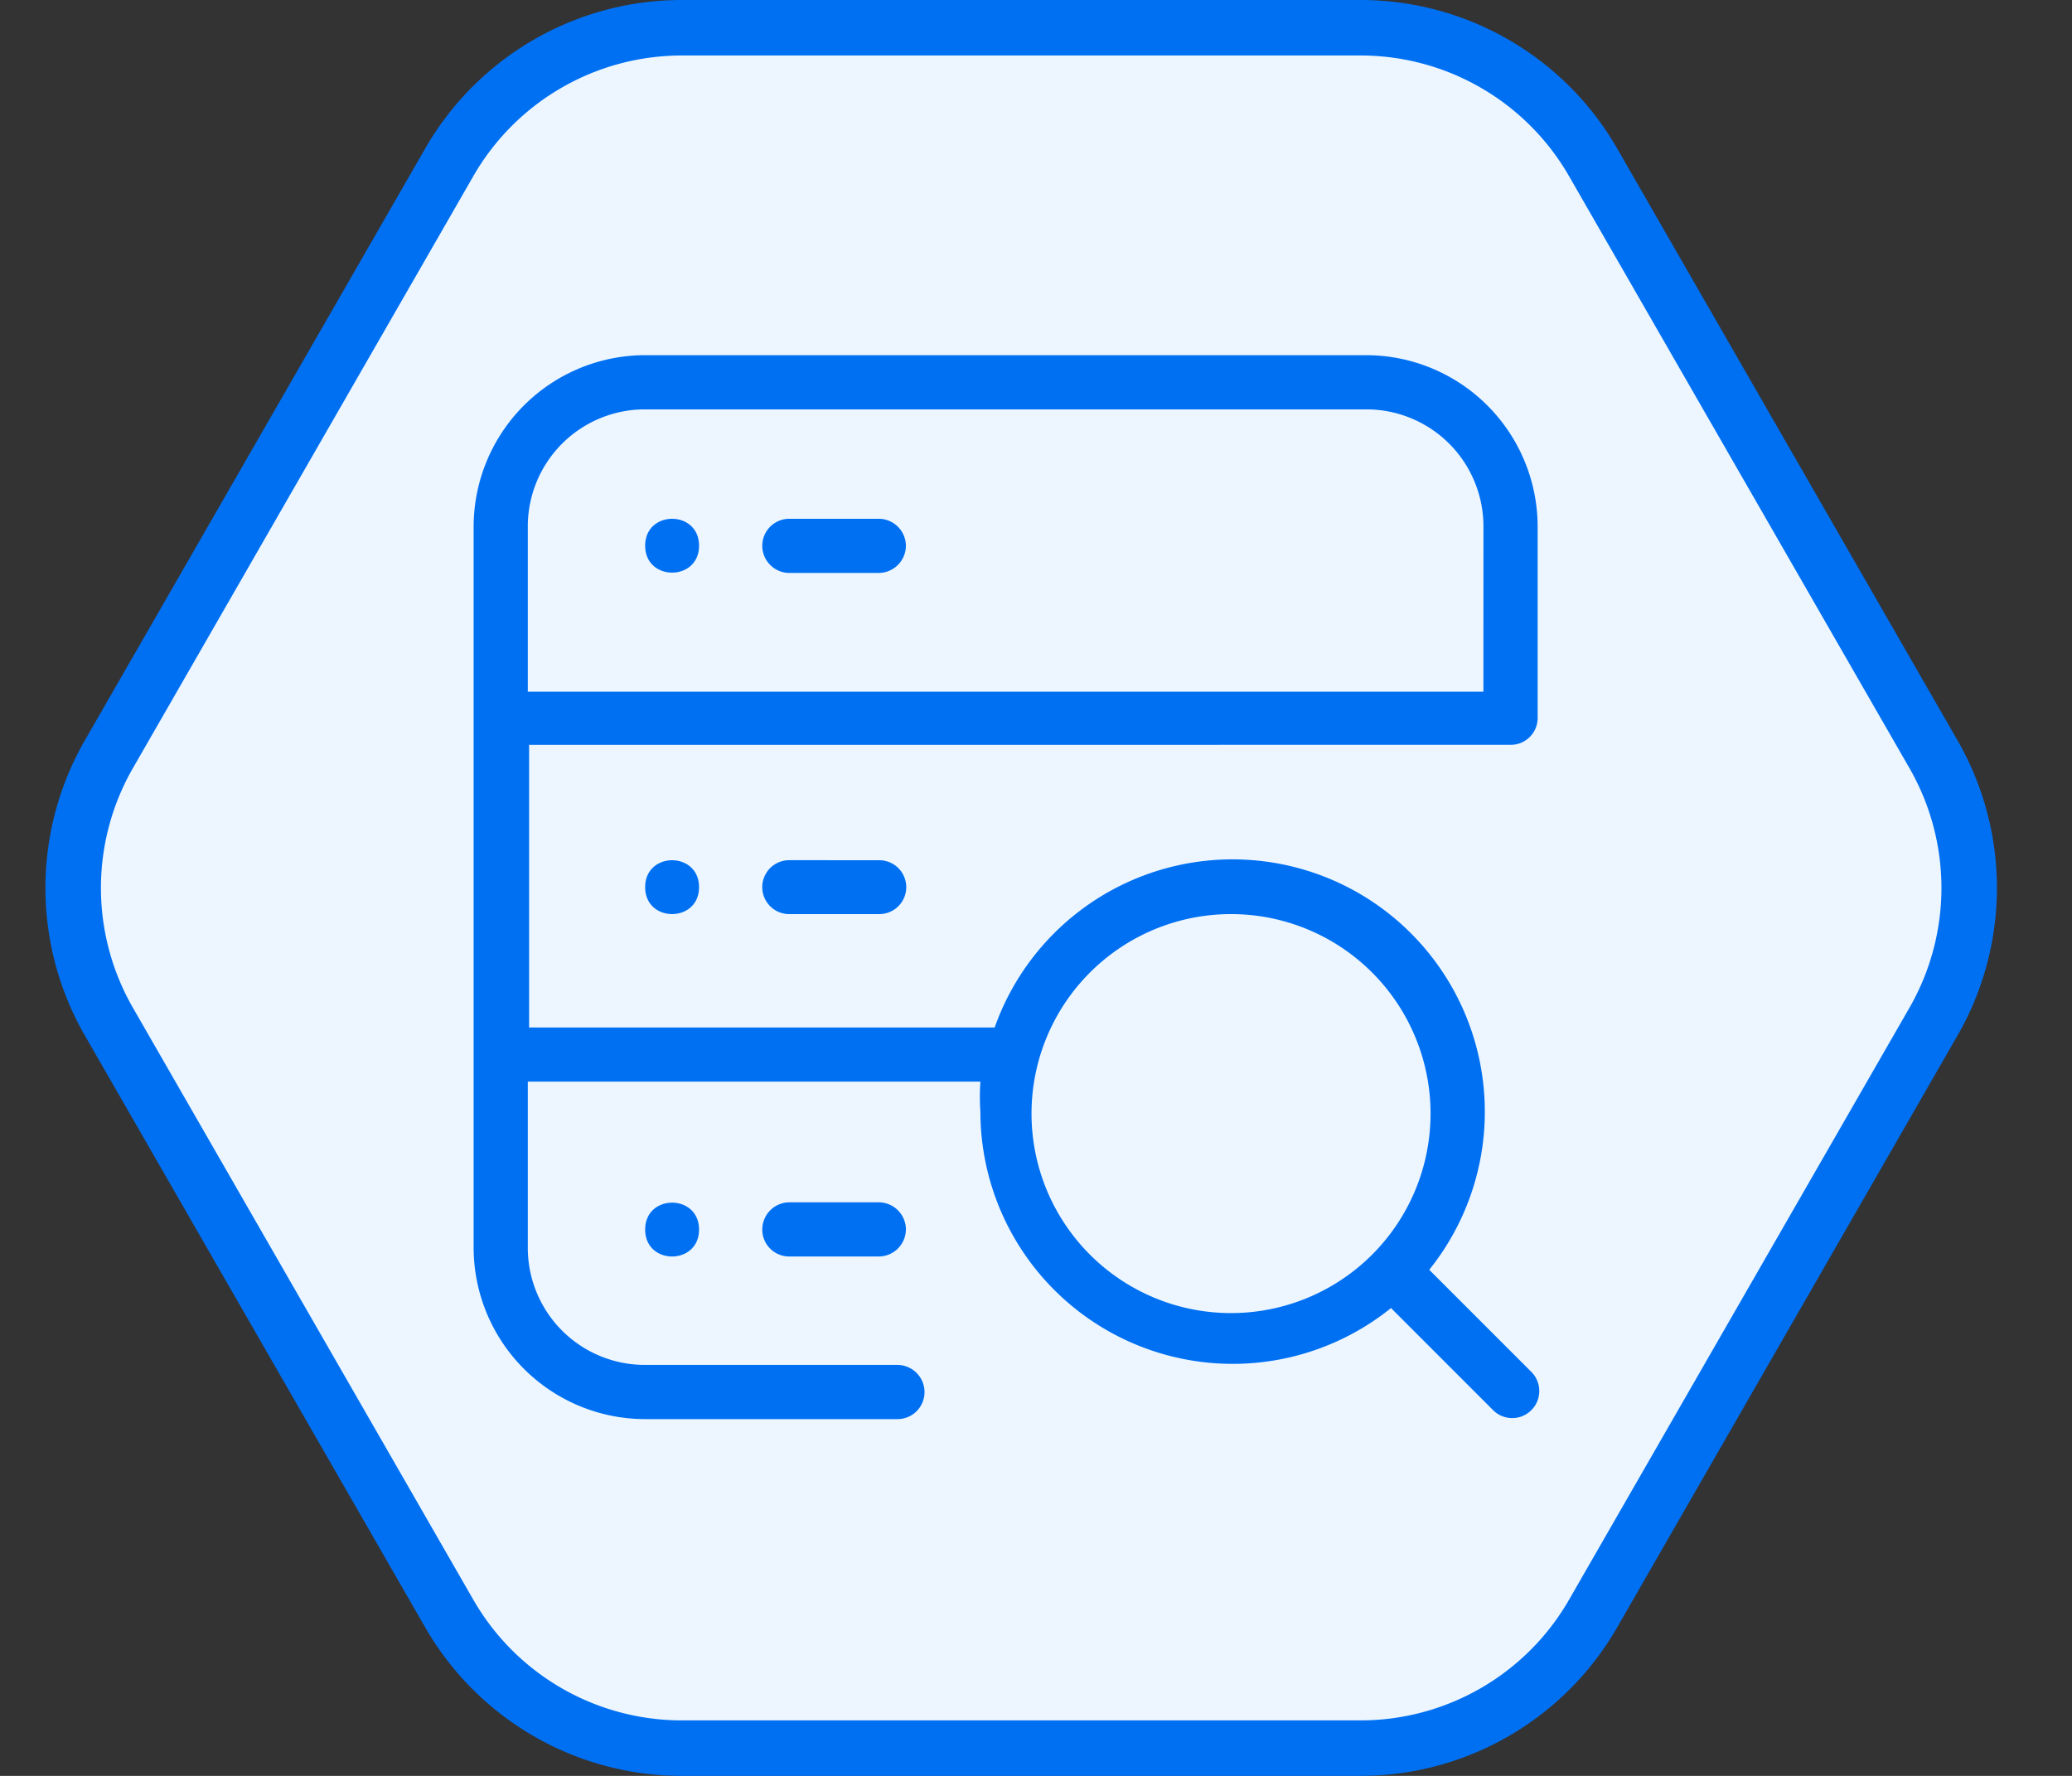
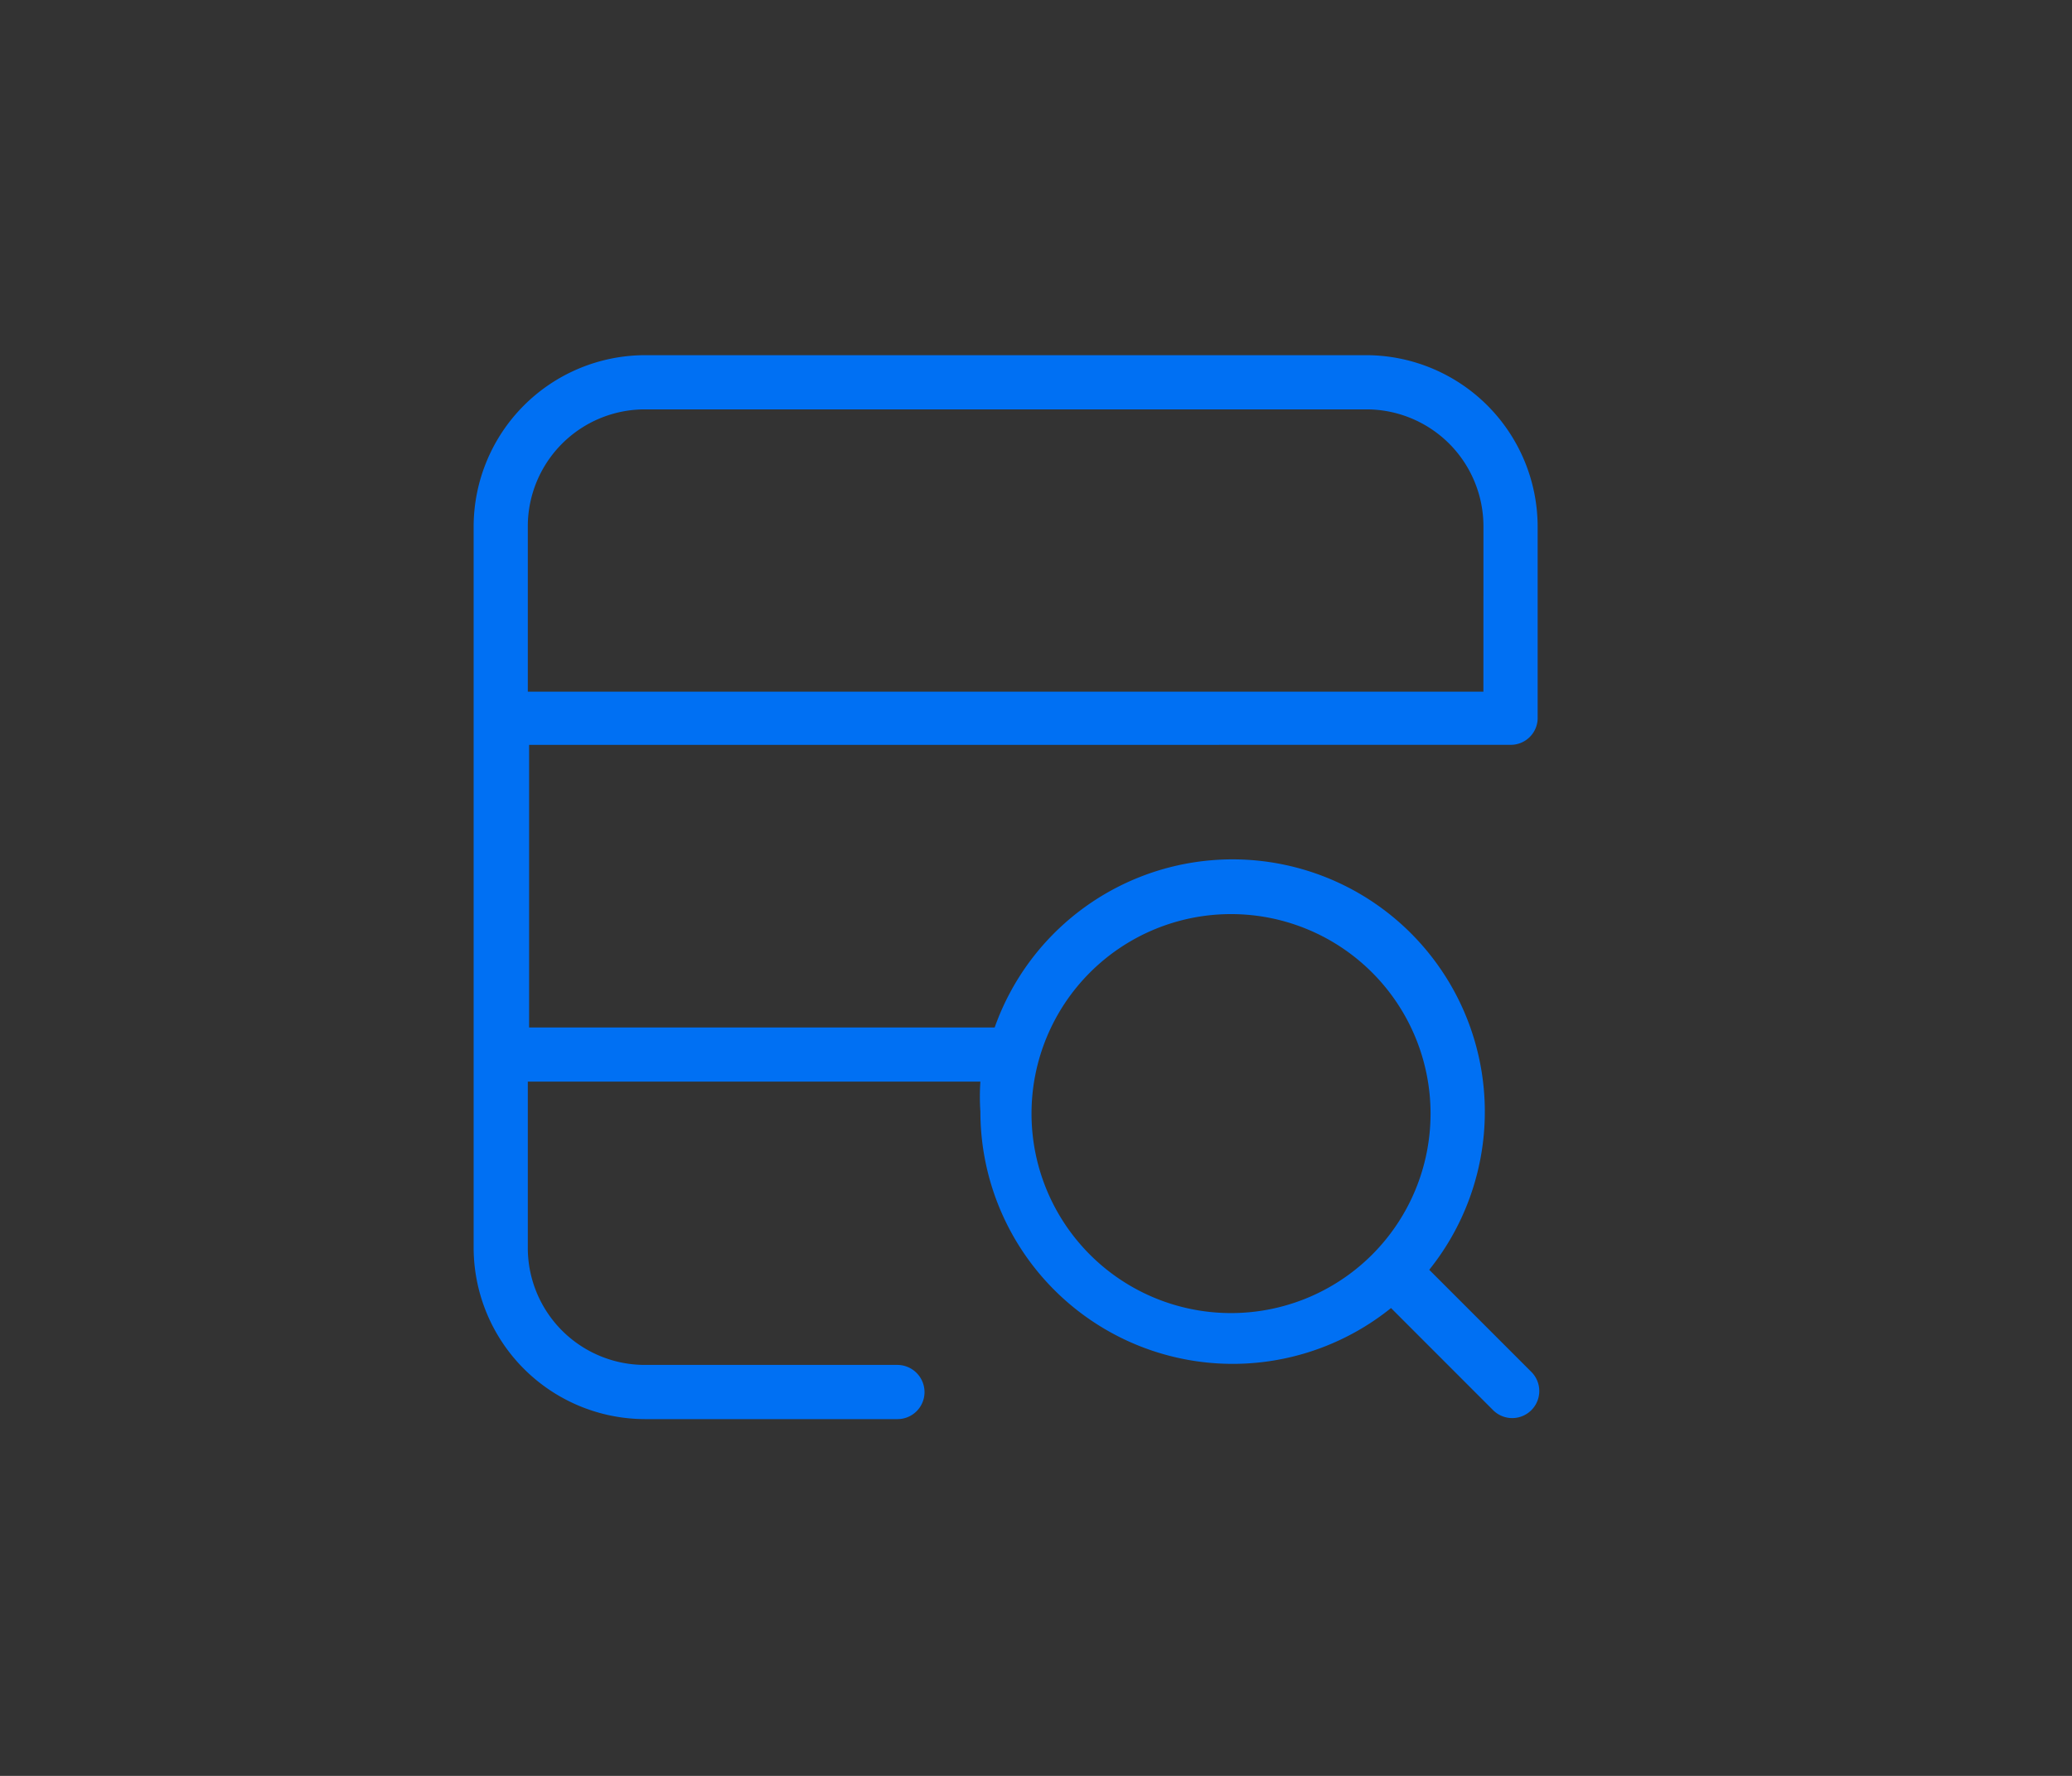
<svg xmlns="http://www.w3.org/2000/svg" width="56" height="48" fill="none" viewBox="0 0 56 48">
  <rect x="0" y="0" width="56" height="48" fill="#333333" stroke="none" />
-   <path fill="#EDF6FF" stroke="#0070F3" stroke-width="1.5" d="M52.256 20.386a7.25 7.25 0 0 1 0 7.228l-9.2 16a7.25 7.25 0 0 1-6.284 3.636H18.428a7.25 7.25 0 0 1-6.285-3.636l-9.2-16a7.25 7.25 0 0 1 0-7.228l9.2-16A7.25 7.25 0 0 1 18.428.75h18.344a7.25 7.25 0 0 1 6.284 3.636z" />
  <path fill="#0070F3" d="M41.558 19.432v-5.204A4.64 4.64 0 0 0 36.93 9.6H17.428a4.64 4.64 0 0 0-4.627 4.628v19.501a4.64 4.64 0 0 0 4.627 4.628h6.83a.73.73 0 0 0 .729-.728.736.736 0 0 0-.728-.737h-6.83a3.164 3.164 0 0 1-3.164-3.163v-4.494h12.232q-.028.405 0 .81a6.82 6.82 0 0 0 11.098 5.31l2.759 2.76a.73.73 0 1 0 1.034-1.034l-2.76-2.76a6.824 6.824 0 0 0-1.993-10.229 6.82 6.82 0 0 0-9.752 3.679H14.3v-7.638l26.53-.001a.727.727 0 0 0 .728-.7m-8.286 5.275a5.392 5.392 0 1 1-.001 10.784 5.392 5.392 0 0 1 0-10.784m6.821-6.012H14.265v-4.494a3.164 3.164 0 0 1 3.163-3.136H36.93c.838 0 1.643.333 2.237.926.593.594.926 1.399.926 2.237z" />
-   <path fill="#0070F3" d="M23.765 14.022h-2.436a.73.73 0 0 0-.727.728c0 .403.323.732.727.736h2.436a.74.74 0 0 0 .719-.736.737.737 0 0 0-.72-.728m-4.871.728c0 .97-1.456.97-1.456 0s1.456-.97 1.456 0m2.437 8.5a.728.728 0 0 0 0 1.457h2.435a.728.728 0 0 0 0-1.456zm-2.437.729c0 .97-1.456.97-1.456 0s1.456-.97 1.456 0m2.437 8.518a.737.737 0 0 0-.728.737c0 .403.326.727.727.727h2.436a.736.736 0 0 0 .719-.727.737.737 0 0 0-.737-.737zm-2.437.737c0 .97-1.456.97-1.456 0s1.456-.97 1.456 0" />
</svg>